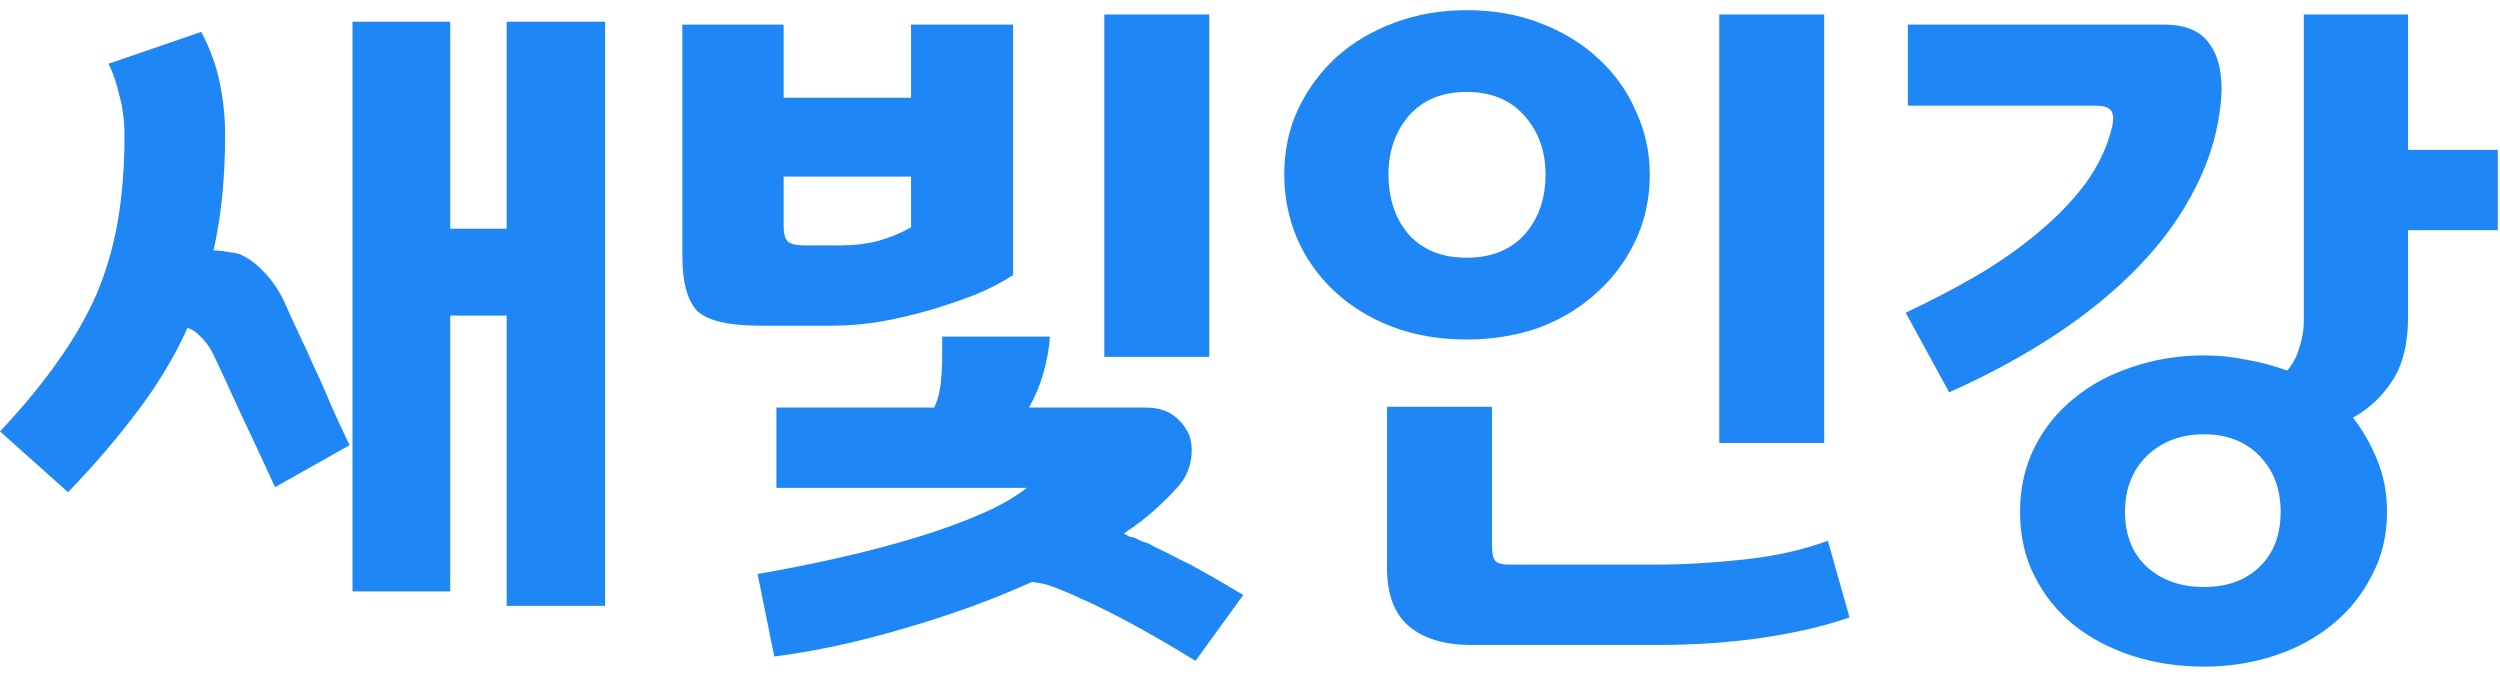
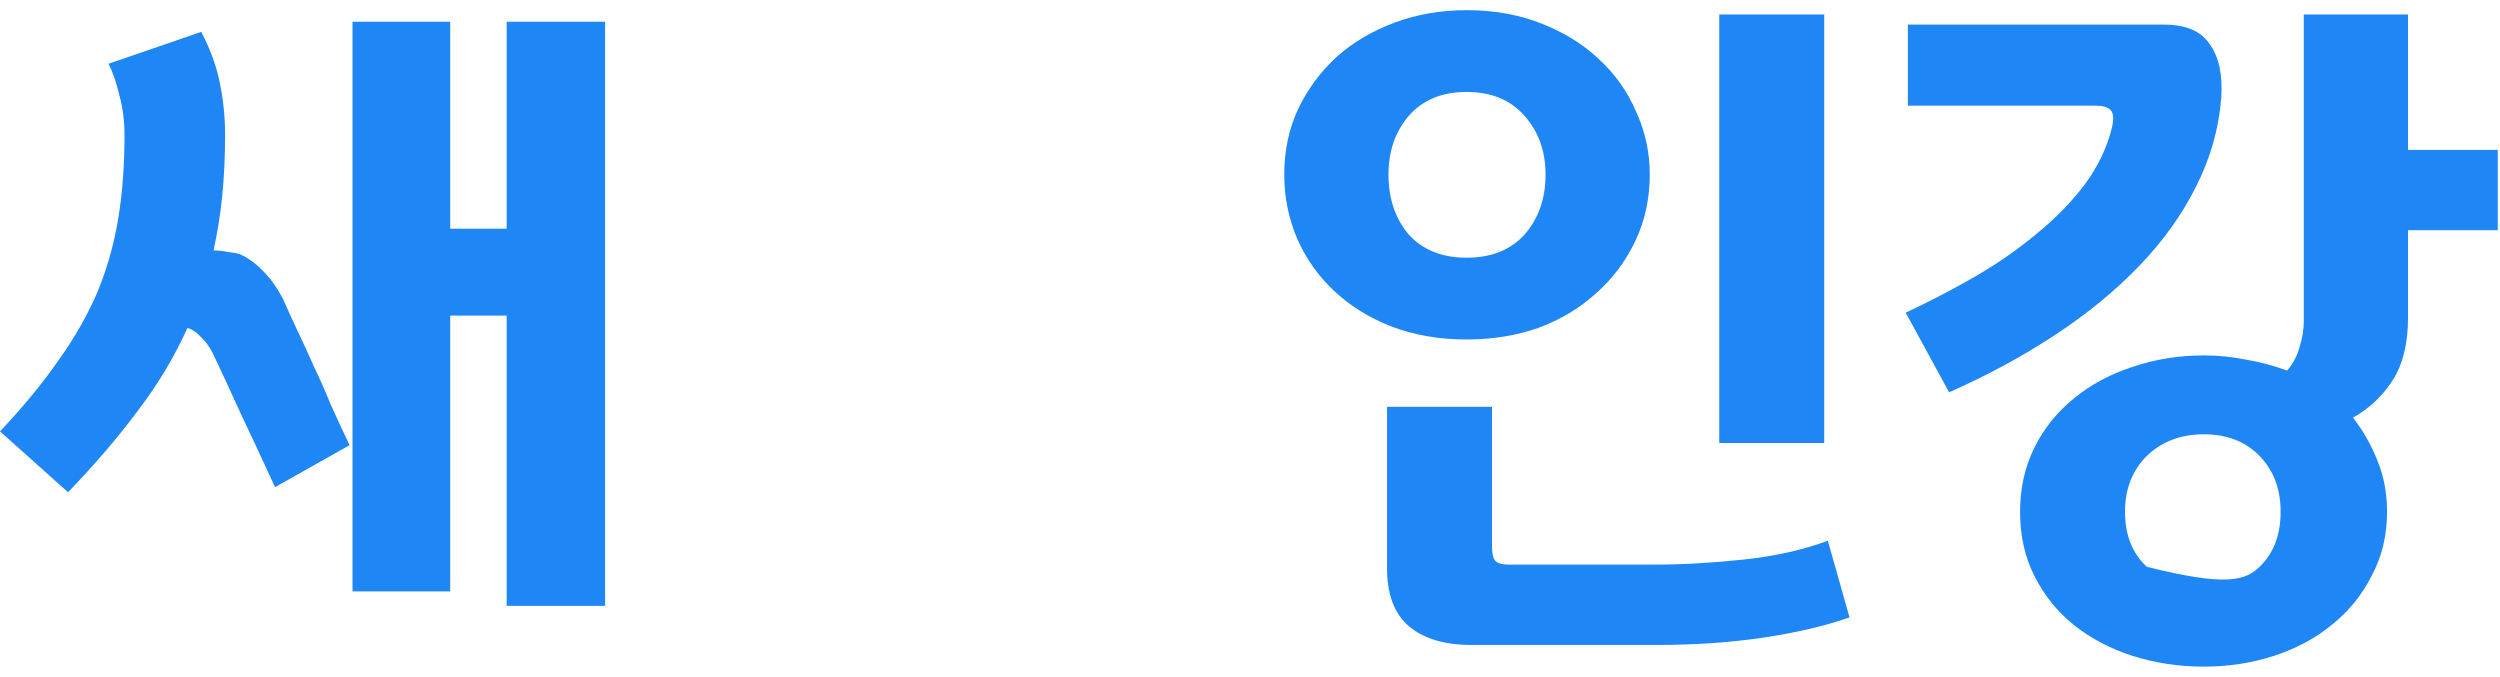
<svg xmlns="http://www.w3.org/2000/svg" width="229" height="62" viewBox="0 0 229 62" fill="none">
-   <path d="M218.652 46.876C218.652 49.042 218.188 50.986 217.26 52.71C216.376 54.478 215.16 55.981 213.613 57.219C212.11 58.456 210.342 59.407 208.309 60.07C206.276 60.733 204.132 61.064 201.878 61.064C199.58 61.064 197.392 60.733 195.314 60.07C193.281 59.407 191.513 58.478 190.01 57.285C188.463 56.047 187.248 54.545 186.364 52.777C185.48 51.053 185.038 49.086 185.038 46.876C185.038 44.71 185.48 42.743 186.364 40.975C187.248 39.207 188.463 37.704 190.01 36.467C191.513 35.229 193.281 34.279 195.314 33.616C197.392 32.908 199.58 32.555 201.878 32.555C203.204 32.555 204.508 32.688 205.79 32.953C207.072 33.174 208.309 33.505 209.503 33.947C210.033 33.328 210.409 32.621 210.63 31.826C210.895 30.986 211.028 30.19 211.028 29.439V1.327H220.575V13.725H228.796V21.085H220.575V29.107C220.575 31.45 220.111 33.35 219.183 34.809C218.254 36.268 217.039 37.417 215.536 38.257C216.464 39.45 217.216 40.776 217.79 42.235C218.365 43.649 218.652 45.196 218.652 46.876ZM174.761 9.681V2.255H198.231C200.22 2.255 201.613 2.852 202.408 4.045C203.248 5.195 203.602 6.83 203.469 8.952C203.248 11.781 202.475 14.499 201.149 17.107C199.867 19.67 198.143 22.079 195.977 24.334C193.767 26.632 191.181 28.754 188.22 30.698C185.259 32.643 182.032 34.389 178.54 35.936L174.562 28.643C176.728 27.627 178.849 26.521 180.927 25.328C183.049 24.09 184.949 22.764 186.629 21.35C188.353 19.936 189.811 18.433 191.005 16.842C192.198 15.206 193.016 13.482 193.458 11.67C193.635 10.874 193.59 10.344 193.325 10.079C193.104 9.814 192.64 9.681 191.933 9.681H174.761ZM208.906 46.876C208.906 44.798 208.265 43.097 206.983 41.771C205.701 40.445 204 39.782 201.878 39.782C199.756 39.782 198.01 40.445 196.64 41.771C195.314 43.097 194.651 44.798 194.651 46.876C194.651 48.998 195.314 50.677 196.64 51.915C198.01 53.152 199.756 53.771 201.878 53.771C204 53.771 205.701 53.152 206.983 51.915C208.265 50.677 208.906 48.998 208.906 46.876Z" fill="#1F87F5" />
+   <path d="M218.652 46.876C218.652 49.042 218.188 50.986 217.26 52.71C216.376 54.478 215.16 55.981 213.613 57.219C212.11 58.456 210.342 59.407 208.309 60.07C206.276 60.733 204.132 61.064 201.878 61.064C199.58 61.064 197.392 60.733 195.314 60.07C193.281 59.407 191.513 58.478 190.01 57.285C188.463 56.047 187.248 54.545 186.364 52.777C185.48 51.053 185.038 49.086 185.038 46.876C185.038 44.71 185.48 42.743 186.364 40.975C187.248 39.207 188.463 37.704 190.01 36.467C191.513 35.229 193.281 34.279 195.314 33.616C197.392 32.908 199.58 32.555 201.878 32.555C203.204 32.555 204.508 32.688 205.79 32.953C207.072 33.174 208.309 33.505 209.503 33.947C210.033 33.328 210.409 32.621 210.63 31.826C210.895 30.986 211.028 30.19 211.028 29.439V1.327H220.575V13.725H228.796V21.085H220.575V29.107C220.575 31.45 220.111 33.35 219.183 34.809C218.254 36.268 217.039 37.417 215.536 38.257C216.464 39.45 217.216 40.776 217.79 42.235C218.365 43.649 218.652 45.196 218.652 46.876ZM174.761 9.681V2.255H198.231C200.22 2.255 201.613 2.852 202.408 4.045C203.248 5.195 203.602 6.83 203.469 8.952C203.248 11.781 202.475 14.499 201.149 17.107C199.867 19.67 198.143 22.079 195.977 24.334C193.767 26.632 191.181 28.754 188.22 30.698C185.259 32.643 182.032 34.389 178.54 35.936L174.562 28.643C176.728 27.627 178.849 26.521 180.927 25.328C183.049 24.09 184.949 22.764 186.629 21.35C188.353 19.936 189.811 18.433 191.005 16.842C192.198 15.206 193.016 13.482 193.458 11.67C193.635 10.874 193.59 10.344 193.325 10.079C193.104 9.814 192.64 9.681 191.933 9.681H174.761ZM208.906 46.876C208.906 44.798 208.265 43.097 206.983 41.771C205.701 40.445 204 39.782 201.878 39.782C199.756 39.782 198.01 40.445 196.64 41.771C195.314 43.097 194.651 44.798 194.651 46.876C194.651 48.998 195.314 50.677 196.64 51.915C204 53.771 205.701 53.152 206.983 51.915C208.265 50.677 208.906 48.998 208.906 46.876Z" fill="#1F87F5" />
  <path d="M151.119 15.981C151.119 18.191 150.677 20.224 149.793 22.081C148.909 23.937 147.716 25.528 146.213 26.854C144.71 28.224 142.942 29.285 140.909 30.037C138.876 30.744 136.688 31.098 134.345 31.098C131.826 31.098 129.527 30.7 127.45 29.904C125.417 29.109 123.671 28.026 122.212 26.655C120.753 25.285 119.626 23.694 118.831 21.882C118.035 20.025 117.637 18.058 117.637 15.981C117.637 13.815 118.057 11.826 118.897 10.014C119.781 8.157 120.974 6.544 122.477 5.174C123.98 3.848 125.748 2.809 127.781 2.058C129.814 1.306 132.002 0.931 134.345 0.931C136.82 0.931 139.075 1.328 141.108 2.124C143.185 2.92 144.953 4.003 146.412 5.373C147.915 6.743 149.064 8.356 149.859 10.213C150.699 12.025 151.119 13.948 151.119 15.981ZM151.583 51.717C154.147 51.717 156.865 51.562 159.738 51.253C162.611 50.944 165.175 50.369 167.429 49.529L169.418 56.557C167.12 57.353 164.468 57.972 161.462 58.414C158.456 58.856 155.252 59.077 151.849 59.077H134.743C132.312 59.077 130.411 58.502 129.041 57.353C127.715 56.203 127.052 54.435 127.052 52.049V37.264H136.666V49.993C136.666 50.656 136.754 51.098 136.931 51.319C137.108 51.585 137.55 51.717 138.257 51.717H151.583ZM167.098 1.328V40.579H157.484V1.328H167.098ZM141.572 15.981C141.572 13.859 140.931 12.069 139.649 10.611C138.367 9.152 136.599 8.423 134.345 8.423C132.091 8.423 130.323 9.152 129.041 10.611C127.803 12.069 127.185 13.859 127.185 15.981C127.185 18.191 127.803 20.025 129.041 21.484C130.323 22.898 132.091 23.606 134.345 23.606C136.599 23.606 138.367 22.898 139.649 21.484C140.931 20.025 141.572 18.191 141.572 15.981Z" fill="#1F87F5" />
-   <path d="M92.8 25.195C91.872 25.814 90.723 26.411 89.353 26.986C87.983 27.516 86.546 28.002 85.043 28.444C83.496 28.886 81.949 29.24 80.402 29.505C78.899 29.726 77.529 29.837 76.292 29.837H69.728C66.722 29.837 64.755 29.372 63.827 28.444C62.943 27.472 62.501 25.792 62.501 23.405V2.255H71.783V8.952H83.452V2.255H92.8V25.195ZM71.12 37.329H85.574C85.883 36.666 86.082 35.936 86.17 35.141C86.259 34.301 86.303 33.461 86.303 32.621V30.831H96.182C96.093 31.936 95.894 33.041 95.585 34.146C95.276 35.251 94.834 36.312 94.259 37.329H104.867C106.016 37.329 106.923 37.594 107.586 38.124C108.249 38.655 108.713 39.273 108.978 39.981C109.199 40.732 109.221 41.528 109.044 42.367C108.867 43.163 108.514 43.87 107.983 44.489C107.32 45.24 106.569 45.992 105.729 46.743C104.889 47.495 103.961 48.202 102.945 48.865C103.077 48.953 103.232 49.042 103.409 49.13C103.585 49.174 103.762 49.218 103.939 49.263C104.116 49.351 104.293 49.44 104.469 49.528C104.646 49.616 104.845 49.683 105.066 49.727C105.641 50.036 106.26 50.346 106.923 50.655C107.586 51.009 108.293 51.362 109.044 51.716C109.751 52.114 110.503 52.534 111.298 52.976C112.138 53.462 113 53.97 113.884 54.501L109.508 60.534C107.785 59.473 106.127 58.501 104.536 57.617C102.945 56.733 101.353 55.915 99.762 55.163C99.232 54.943 98.746 54.721 98.303 54.501C97.862 54.324 97.442 54.147 97.044 53.97C96.602 53.793 96.16 53.639 95.718 53.506C95.32 53.418 94.922 53.351 94.524 53.307C90.9 54.943 87.01 56.357 82.855 57.55C78.701 58.788 74.722 59.65 70.921 60.136L69.396 52.578C71.96 52.136 74.501 51.627 77.021 51.053C79.54 50.478 81.883 49.859 84.049 49.196C86.215 48.533 88.159 47.826 89.883 47.075C91.607 46.323 92.999 45.528 94.06 44.688H71.12V37.329ZM110.768 1.327V32.688H101.154V1.327H110.768ZM77.087 22.477C78.236 22.477 79.341 22.345 80.402 22.079C81.507 21.77 82.524 21.35 83.452 20.82V16.179H71.783V20.753C71.783 21.416 71.916 21.88 72.181 22.146C72.49 22.367 72.977 22.477 73.639 22.477H77.087Z" fill="#1F87F5" />
  <path d="M41.239 54.17H32.289V1.991H41.239V20.953H46.411V1.991H55.428V55.496H46.411V28.909H41.239V54.17ZM9.945 5.837L18.432 2.919C19.271 4.511 19.846 6.102 20.155 7.693C20.465 9.24 20.62 10.787 20.62 12.334C20.62 14.323 20.531 16.202 20.354 17.97C20.178 19.694 19.912 21.351 19.559 22.942C20.001 22.942 20.421 22.986 20.819 23.075C21.261 23.119 21.636 23.185 21.946 23.274C22.741 23.627 23.471 24.158 24.134 24.865C24.797 25.528 25.393 26.368 25.924 27.384C26.366 28.401 26.83 29.418 27.316 30.434C27.802 31.451 28.288 32.512 28.775 33.617C29.305 34.722 29.813 35.871 30.299 37.064C30.83 38.258 31.404 39.495 32.023 40.777L25.194 44.623C23.913 41.838 22.83 39.517 21.946 37.661C21.106 35.805 20.288 34.037 19.492 32.357C19.139 31.694 18.763 31.186 18.365 30.832C18.012 30.434 17.614 30.169 17.172 30.037C15.979 32.688 14.454 35.23 12.597 37.661C10.785 40.092 8.663 42.567 6.232 45.087L0 39.517C2.122 37.263 3.89 35.12 5.304 33.086C6.763 31.053 7.956 28.976 8.884 26.854C9.768 24.732 10.409 22.5 10.807 20.158C11.205 17.815 11.404 15.229 11.404 12.4C11.404 11.074 11.249 9.859 10.94 8.754C10.674 7.605 10.343 6.632 9.945 5.837Z" fill="#1F87F5" />
</svg>